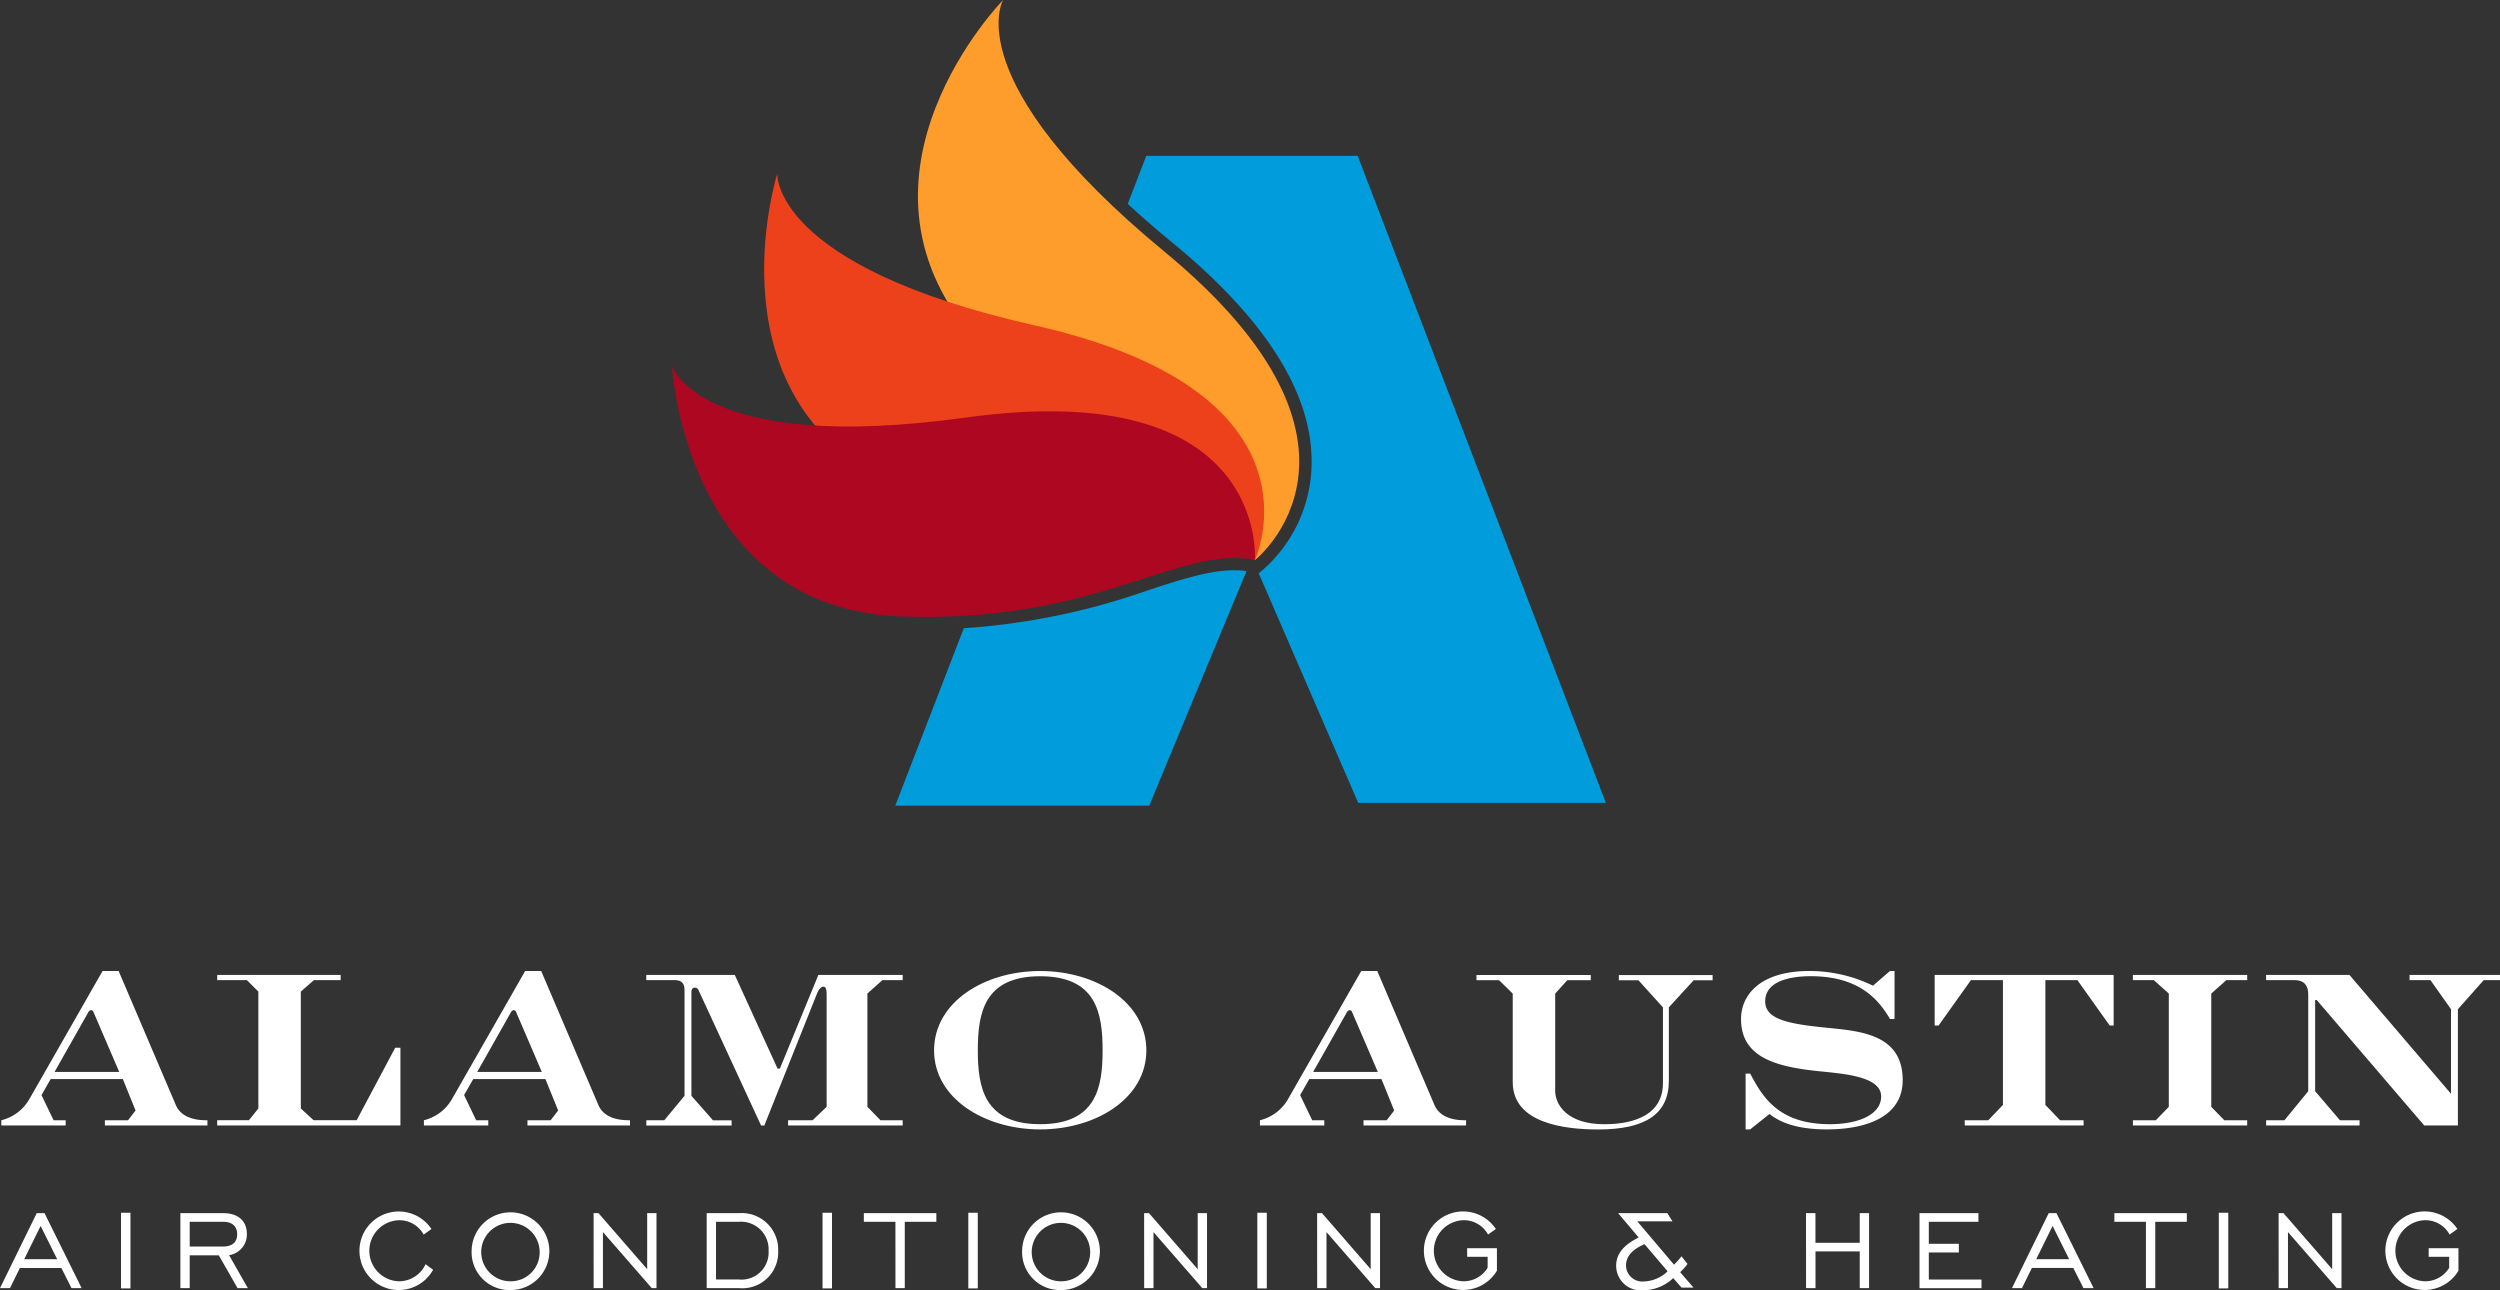
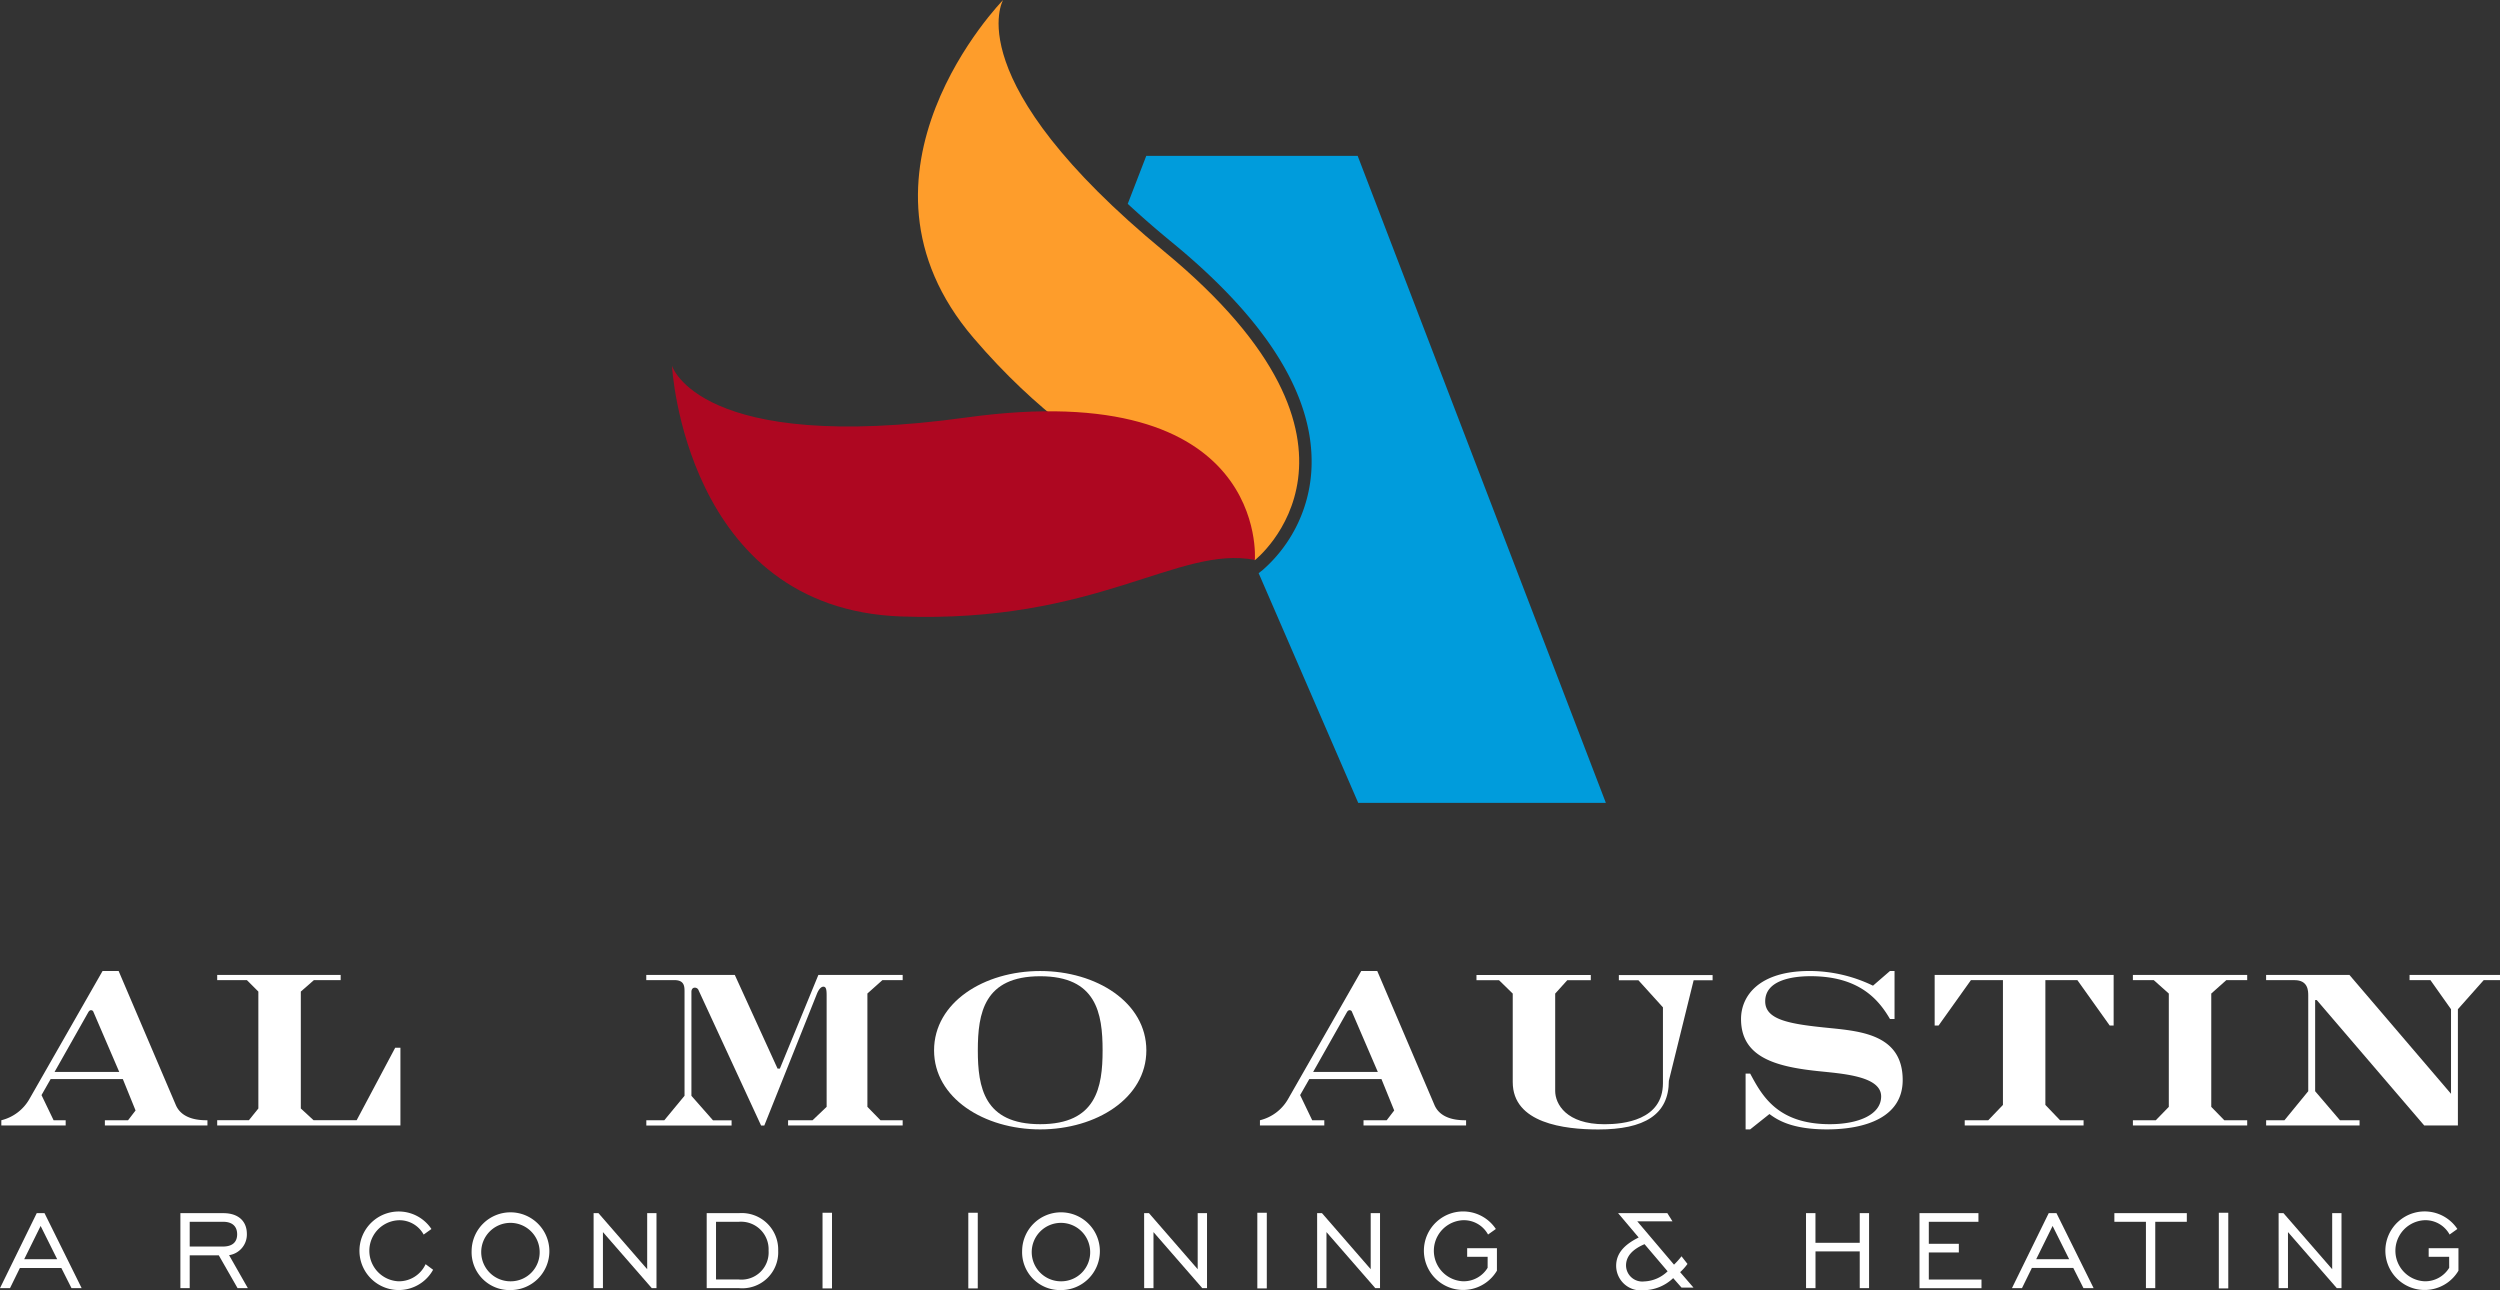
<svg xmlns="http://www.w3.org/2000/svg" width="231" height="119.216" viewBox="0 0 231 119.216">
  <rect x="0" y="0" width="231" height="119.216" fill="#333333" stroke="none" />
  <defs>
    <clipPath id="clip-path">
      <rect id="Rectangle_3406" data-name="Rectangle 3406" width="231" height="119.216" fill="#fff" />
    </clipPath>
    <clipPath id="clip-path-2">
-       <rect id="Rectangle_3399" data-name="Rectangle 3399" width="32.458" height="21.75" fill="none" />
-     </clipPath>
+       </clipPath>
    <clipPath id="clip-path-3">
      <rect id="Rectangle_3400" data-name="Rectangle 3400" width="44.182" height="59.787" fill="none" />
    </clipPath>
  </defs>
  <g id="Group_4026" data-name="Group 4026" transform="translate(14533.205 -306)">
    <g id="Group_4021" data-name="Group 4021" transform="translate(-14533.205 306)" clip-path="url(#clip-path)">
      <g id="Group_4017" data-name="Group 4017" transform="translate(82.723 52.691)" style="isolation: isolate">
        <g id="Group_4016" data-name="Group 4016">
          <g id="Group_4015" data-name="Group 4015" clip-path="url(#clip-path-2)">
            <path id="Path_2015" data-name="Path 2015" d="M139.918,69.161c-2.273,0-4.732.794-7.844,1.8a63.638,63.638,0,0,1-17.162,3.556L108.58,90.911h23.466l8.991-21.675a8.869,8.869,0,0,0-1.119-.075" transform="translate(-108.58 -69.161)" fill="#009cdc" />
          </g>
        </g>
      </g>
      <g id="Group_4020" data-name="Group 4020" transform="translate(104.203 14.395)" style="isolation: isolate">
        <g id="Group_4019" data-name="Group 4019">
          <g id="Group_4018" data-name="Group 4018" clip-path="url(#clip-path-3)">
            <path id="Path_2016" data-name="Path 2016" d="M158.019,18.9H138.487l-1.713,4.436c1.233,1.14,2.593,2.329,4.117,3.58,8.6,7.059,12.933,13.909,12.874,20.36a13.268,13.268,0,0,1-4.51,9.883l-.385.3,9.2,21.224h22.882Z" transform="translate(-136.774 -18.895)" fill="#009cdc" />
          </g>
        </g>
      </g>
      <path id="Path_2017" data-name="Path 2017" d="M119.2,0s-15.718,16.056-2.724,31.239c11.81,13.8,22.168,14.347,25.981,20.524,0,0,13.447-10.535-8.356-28.516C114.867,7.384,119.2,0,119.2,0" transform="translate(-26.513)" fill="#fe9d2b" />
-       <path id="Path_2018" data-name="Path 2018" d="M93.889,21.056s-6.774,21.428,11.674,29.118c16.772,6.992,26.261,2.8,32.455,6.595,0,0,7.241-15.474-20.336-21.685C93.354,29.6,93.889,21.056,93.889,21.056" transform="translate(-22.069 -5.014)" fill="#ec411b" />
      <path id="Path_2019" data-name="Path 2019" d="M81.5,44.365s1.184,22.441,21.158,23.161c18.16.656,25.573-6.6,32.7-5.226,0,0,1.344-17.031-26.654-13.159C84,52.559,81.5,44.365,81.5,44.365" transform="translate(-19.409 -10.565)" fill="#ae0721" />
      <path id="Path_2020" data-name="Path 2020" d="M12.565,130.651l-1.176-2.9H4.718l-.844,1.48,1.117,2.324H6.107v.482H.162v-.482a4.11,4.11,0,0,0,2.595-1.963l6.76-11.829H11l5.281,12.374c.6,1.418,2.353,1.418,2.926,1.418v.482H9.729v-.482h2.142Zm-1.509-3.561-2.414-5.613a.261.261,0,0,0-.181-.091c-.091,0-.151.03-.242.15L5.081,127.09Z" transform="translate(-0.039 -28.044)" fill="#fff" />
      <path id="Path_2021" data-name="Path 2021" d="M30.145,119.78l-1.057-1.057H26.342v-.482H37.75v.482H35.276l-1.208,1.057v10.8l1.176,1.086h3.985l3.562-6.7h.481v7.183H26.342v-.482h2.929l.875-1.086Z" transform="translate(-6.273 -28.158)" fill="#fff" />
-       <path id="Path_2022" data-name="Path 2022" d="M63.817,130.651l-1.176-2.9H55.97l-.843,1.48,1.116,2.324H57.36v.482H51.414v-.482a4.11,4.11,0,0,0,2.595-1.963l6.761-11.829h1.479l5.281,12.374c.6,1.418,2.353,1.418,2.926,1.418v.482H60.981v-.482h2.142Zm-1.51-3.561L59.9,121.478a.264.264,0,0,0-.181-.091c-.091,0-.151.03-.242.15l-3.138,5.553Z" transform="translate(-12.244 -28.044)" fill="#fff" />
      <path id="Path_2023" data-name="Path 2023" d="M78.387,131.671h1.661l1.87-2.264v-9.6c0-.482,0-1.086-.936-1.086h-2.6v-.482h8.179l3.953,8.66h.213l3.559-8.66h7.788v.482h-1.871l-1.388,1.238v10.471l1.207,1.238h2.052v.482H91.485v-.482h2.263l1.3-1.238V120.112c0-.543-.061-.784-.3-.784s-.455.3-.6.664l-4.858,12.162h-.3L83.216,119.66a.361.361,0,0,0-.362-.241c-.151,0-.3.12-.3.392v9.6l1.992,2.264h1.72v.482H78.387Z" transform="translate(-18.667 -28.158)" fill="#fff" />
      <path id="Path_2024" data-name="Path 2024" d="M132.9,125.1c0,4.406-4.617,7.3-9.807,7.3s-9.808-2.9-9.808-7.3c0-4.437,4.617-7.334,9.808-7.334s9.807,2.9,9.807,7.334m-15.572,0c0,3.409.573,6.819,5.764,6.819s5.765-3.41,5.765-6.819c0-3.442-.574-6.851-5.765-6.851s-5.764,3.409-5.764,6.851" transform="translate(-26.977 -28.044)" fill="#fff" />
      <path id="Path_2025" data-name="Path 2025" d="M165.214,130.651l-1.177-2.9h-6.669l-.846,1.48,1.116,2.324h1.118v.482h-5.947v-.482a4.108,4.108,0,0,0,2.6-1.963l6.76-11.829h1.478l5.283,12.374c.6,1.418,2.352,1.418,2.926,1.418v.482h-9.477v-.482h2.142ZM163.7,127.09l-2.414-5.613a.255.255,0,0,0-.18-.091c-.091,0-.152.03-.243.15l-3.138,5.553Z" transform="translate(-36.39 -28.044)" fill="#fff" />
-       <path id="Path_2026" data-name="Path 2026" d="M196.846,128.02c0,3.138-2.263,4.5-6.52,4.5-3.138,0-7.905-.574-7.905-4.376v-8.178l-1.268-1.238H179.07v-.482h10.563v.482h-2.172l-1.118,1.238v8.992c0,1.208,1.026,3.079,4.557,3.079,1.749,0,5.4-.362,5.4-3.8v-7l-2.263-2.5h-1.811v-.482h8.662v.482h-1.752l-2.292,2.5Z" transform="translate(-42.644 -28.158)" fill="#fff" />
+       <path id="Path_2026" data-name="Path 2026" d="M196.846,128.02c0,3.138-2.263,4.5-6.52,4.5-3.138,0-7.905-.574-7.905-4.376v-8.178l-1.268-1.238H179.07v-.482h10.563v.482h-2.172l-1.118,1.238v8.992c0,1.208,1.026,3.079,4.557,3.079,1.749,0,5.4-.362,5.4-3.8v-7l-2.263-2.5h-1.811v-.482h8.662v.482h-1.752Z" transform="translate(-42.644 -28.158)" fill="#fff" />
      <path id="Path_2027" data-name="Path 2027" d="M211.577,127.243H212c1.086,2.02,2.505,4.677,7.363,4.677,2.626,0,4.739-.875,4.739-2.566,0-1.931-3.774-2.111-5.975-2.353-3.894-.423-6.972-1.328-6.972-4.8,0-2.113,1.63-4.437,6.338-4.437a13.465,13.465,0,0,1,5.855,1.358l1.569-1.358h.422V122.2h-.422c-1.025-1.752-2.807-3.954-7.333-3.954-1.749,0-4.195.392-4.195,2.323,0,1.752,2.354,2.113,6.035,2.475,2.987.3,6.669.695,6.669,4.8,0,3.441-3.441,4.557-7,4.557-3.29,0-4.617-.906-5.312-1.419L212,132.4h-.422Z" transform="translate(-50.284 -28.045)" fill="#fff" />
      <path id="Path_2028" data-name="Path 2028" d="M240.949,118.724H237.99L235,122.919h-.361v-4.677h16.538v4.677h-.362l-2.988-4.195h-2.958v11.529l1.358,1.418H248.4v.482H237.417v-.482h2.173l1.359-1.418Z" transform="translate(-55.877 -28.158)" fill="#fff" />
      <path id="Path_2029" data-name="Path 2029" d="M262,119.962l-1.388-1.238h-1.931v-.482h10.562v.482h-1.931l-1.389,1.238v10.471l1.207,1.238h2.113v.482H258.682v-.482h2.113L262,130.433Z" transform="translate(-61.602 -28.158)" fill="#fff" />
      <path id="Path_2030" data-name="Path 2030" d="M274.842,131.671h1.691l2.2-2.686v-8.812c0-.453,0-1.449-1.268-1.449h-2.626v-.482h7.7l9.386,10.984V121.41l-1.9-2.686h-1.931v-.482h8.359v.482h-1.508l-2.384,2.686v10.744H289.45l-9.929-11.589h-.151v8.421l2.294,2.686h1.81v.482h-8.632Z" transform="translate(-65.451 -28.158)" fill="#fff" />
      <path id="Path_2031" data-name="Path 2031" d="M3.394,147.135h.72l3.43,6.927H6.606L5.668,152.2H1.838l-.913,1.863H0Zm1.889,4.253-1.529-3.071-1.517,3.071Z" transform="translate(0 -35.039)" fill="#fff" />
-       <rect id="Rectangle_3401" data-name="Rectangle 3401" width="0.873" height="6.991" transform="translate(11.182 112.058)" fill="#fff" />
      <path id="Path_2032" data-name="Path 2032" d="M21.878,147.135h3.971c1.363,0,2.171.719,2.171,1.927a1.927,1.927,0,0,1-1.643,1.954l1.733,3.046h-.95l-1.735-3.033H22.739v3.033h-.861ZM25.8,150.22c.873,0,1.323-.4,1.323-1.132s-.449-1.155-1.284-1.155h-3.1v2.287Z" transform="translate(-5.21 -35.039)" fill="#fff" />
      <path id="Path_2033" data-name="Path 2033" d="M50.411,152.317a3.629,3.629,0,1,1-.155-3.765l-.718.513a2.544,2.544,0,0,0-2.315-1.323,2.823,2.823,0,0,0,0,5.641,2.716,2.716,0,0,0,2.494-1.581Z" transform="translate(-10.392 -34.991)" fill="#fff" />
      <path id="Path_2034" data-name="Path 2034" d="M57.2,150.569a3.592,3.592,0,1,1,3.585,3.625,3.5,3.5,0,0,1-3.585-3.625m6.284,0a2.7,2.7,0,1,0-2.7,2.815,2.675,2.675,0,0,0,2.7-2.815" transform="translate(-13.622 -34.991)" fill="#fff" />
      <path id="Path_2035" data-name="Path 2035" d="M71.994,147.135h.45l4.5,5.178v-5.178h.86v6.927h-.436l-4.512-5.178v5.178h-.861Z" transform="translate(-17.145 -35.039)" fill="#fff" />
      <path id="Path_2036" data-name="Path 2036" d="M92.315,150.616a3.319,3.319,0,0,1-3.636,3.446H85.71v-6.927h2.969a3.374,3.374,0,0,1,3.636,3.481m-5.744-2.683v5.331h2.108a2.507,2.507,0,0,0,2.749-2.66,2.549,2.549,0,0,0-2.749-2.672Z" transform="translate(-20.411 -35.039)" fill="#fff" />
      <rect id="Rectangle_3402" data-name="Rectangle 3402" width="0.875" height="6.991" transform="translate(76.002 112.058)" fill="#fff" />
-       <path id="Path_2037" data-name="Path 2037" d="M107.686,147.933h-2.919v-.8h6.7v.8h-2.917v6.129h-.861Z" transform="translate(-24.949 -35.039)" fill="#fff" />
      <rect id="Rectangle_3403" data-name="Rectangle 3403" width="0.873" height="6.991" transform="translate(89.472 112.058)" fill="#fff" />
      <path id="Path_2038" data-name="Path 2038" d="M123.966,150.569a3.592,3.592,0,1,1,3.586,3.625,3.5,3.5,0,0,1-3.586-3.625m6.284,0a2.7,2.7,0,1,0-2.7,2.815,2.675,2.675,0,0,0,2.7-2.815" transform="translate(-29.521 -34.991)" fill="#fff" />
      <path id="Path_2039" data-name="Path 2039" d="M138.761,147.135h.449l4.5,5.178v-5.178h.862v6.927h-.437l-4.509-5.178v5.178h-.861Z" transform="translate(-33.044 -35.039)" fill="#fff" />
      <rect id="Rectangle_3404" data-name="Rectangle 3404" width="0.875" height="6.991" transform="translate(116.177 112.058)" fill="#fff" />
      <path id="Path_2040" data-name="Path 2040" d="M159.745,147.135h.449l4.5,5.178v-5.178h.862v6.927h-.438l-4.51-5.178v5.178h-.86Z" transform="translate(-38.042 -35.039)" fill="#fff" />
      <path id="Path_2041" data-name="Path 2041" d="M178.592,151.122H176.7v-.8h2.75v2.081a3.627,3.627,0,1,1-.1-3.854l-.72.513a2.543,2.543,0,0,0-2.314-1.323,2.824,2.824,0,0,0,0,5.642,2.585,2.585,0,0,0,2.274-1.246Z" transform="translate(-41.134 -34.991)" fill="#fff" />
      <path id="Path_2042" data-name="Path 2042" d="M201.922,152.584l1.234,1.427H202.05l-.77-.875a4.006,4.006,0,0,1-2.686,1.118,2.281,2.281,0,0,1-2.583-2.25c0-1.1.68-1.927,2.08-2.62l-1.9-2.25h4.549l.475.758h-3.251l3.392,4a6.97,6.97,0,0,0,.694-.772l.552.707a4.69,4.69,0,0,1-.68.759M198.633,150c-1.144.489-1.71,1.143-1.71,1.967a1.5,1.5,0,0,0,1.659,1.477,3.29,3.29,0,0,0,2.183-.937Z" transform="translate(-46.678 -35.039)" fill="#fff" />
      <path id="Path_2043" data-name="Path 2043" d="M219.036,147.135h.873v2.737H224v-2.737h.863v6.927H224v-3.393h-4.087v3.393h-.873Z" transform="translate(-52.161 -35.039)" fill="#fff" />
      <path id="Path_2044" data-name="Path 2044" d="M232.8,147.135h5.447v.8h-4.586v2.03h2.775v.8h-2.775v2.506h4.868v.8H232.8Z" transform="translate(-55.439 -35.039)" fill="#fff" />
      <path id="Path_2045" data-name="Path 2045" d="M247.411,147.135h.718l3.431,6.927h-.938l-.939-1.863h-3.828l-.913,1.863h-.926Zm1.889,4.253-1.53-3.071-1.515,3.071Z" transform="translate(-58.11 -35.039)" fill="#fff" />
      <path id="Path_2046" data-name="Path 2046" d="M259.351,147.933h-2.916v-.8h6.694v.8h-2.916v6.129h-.862Z" transform="translate(-61.067 -35.039)" fill="#fff" />
      <rect id="Rectangle_3405" data-name="Rectangle 3405" width="0.874" height="6.991" transform="translate(205.019 112.058)" fill="#fff" />
      <path id="Path_2047" data-name="Path 2047" d="M276.355,147.135h.45l4.5,5.178v-5.178h.861v6.927h-.435l-4.511-5.178v5.178h-.862Z" transform="translate(-65.811 -35.039)" fill="#fff" />
      <path id="Path_2048" data-name="Path 2048" d="M295.206,151.122h-1.891v-.8h2.751v2.081a3.629,3.629,0,1,1-.1-3.854l-.719.513a2.54,2.54,0,0,0-2.313-1.323,2.824,2.824,0,0,0,0,5.642,2.589,2.589,0,0,0,2.276-1.246Z" transform="translate(-68.905 -34.991)" fill="#fff" />
    </g>
    <rect id="Rectangle_3407" data-name="Rectangle 3407" width="231" height="119.216" transform="translate(-14533.205 306)" fill="none" />
  </g>
</svg>